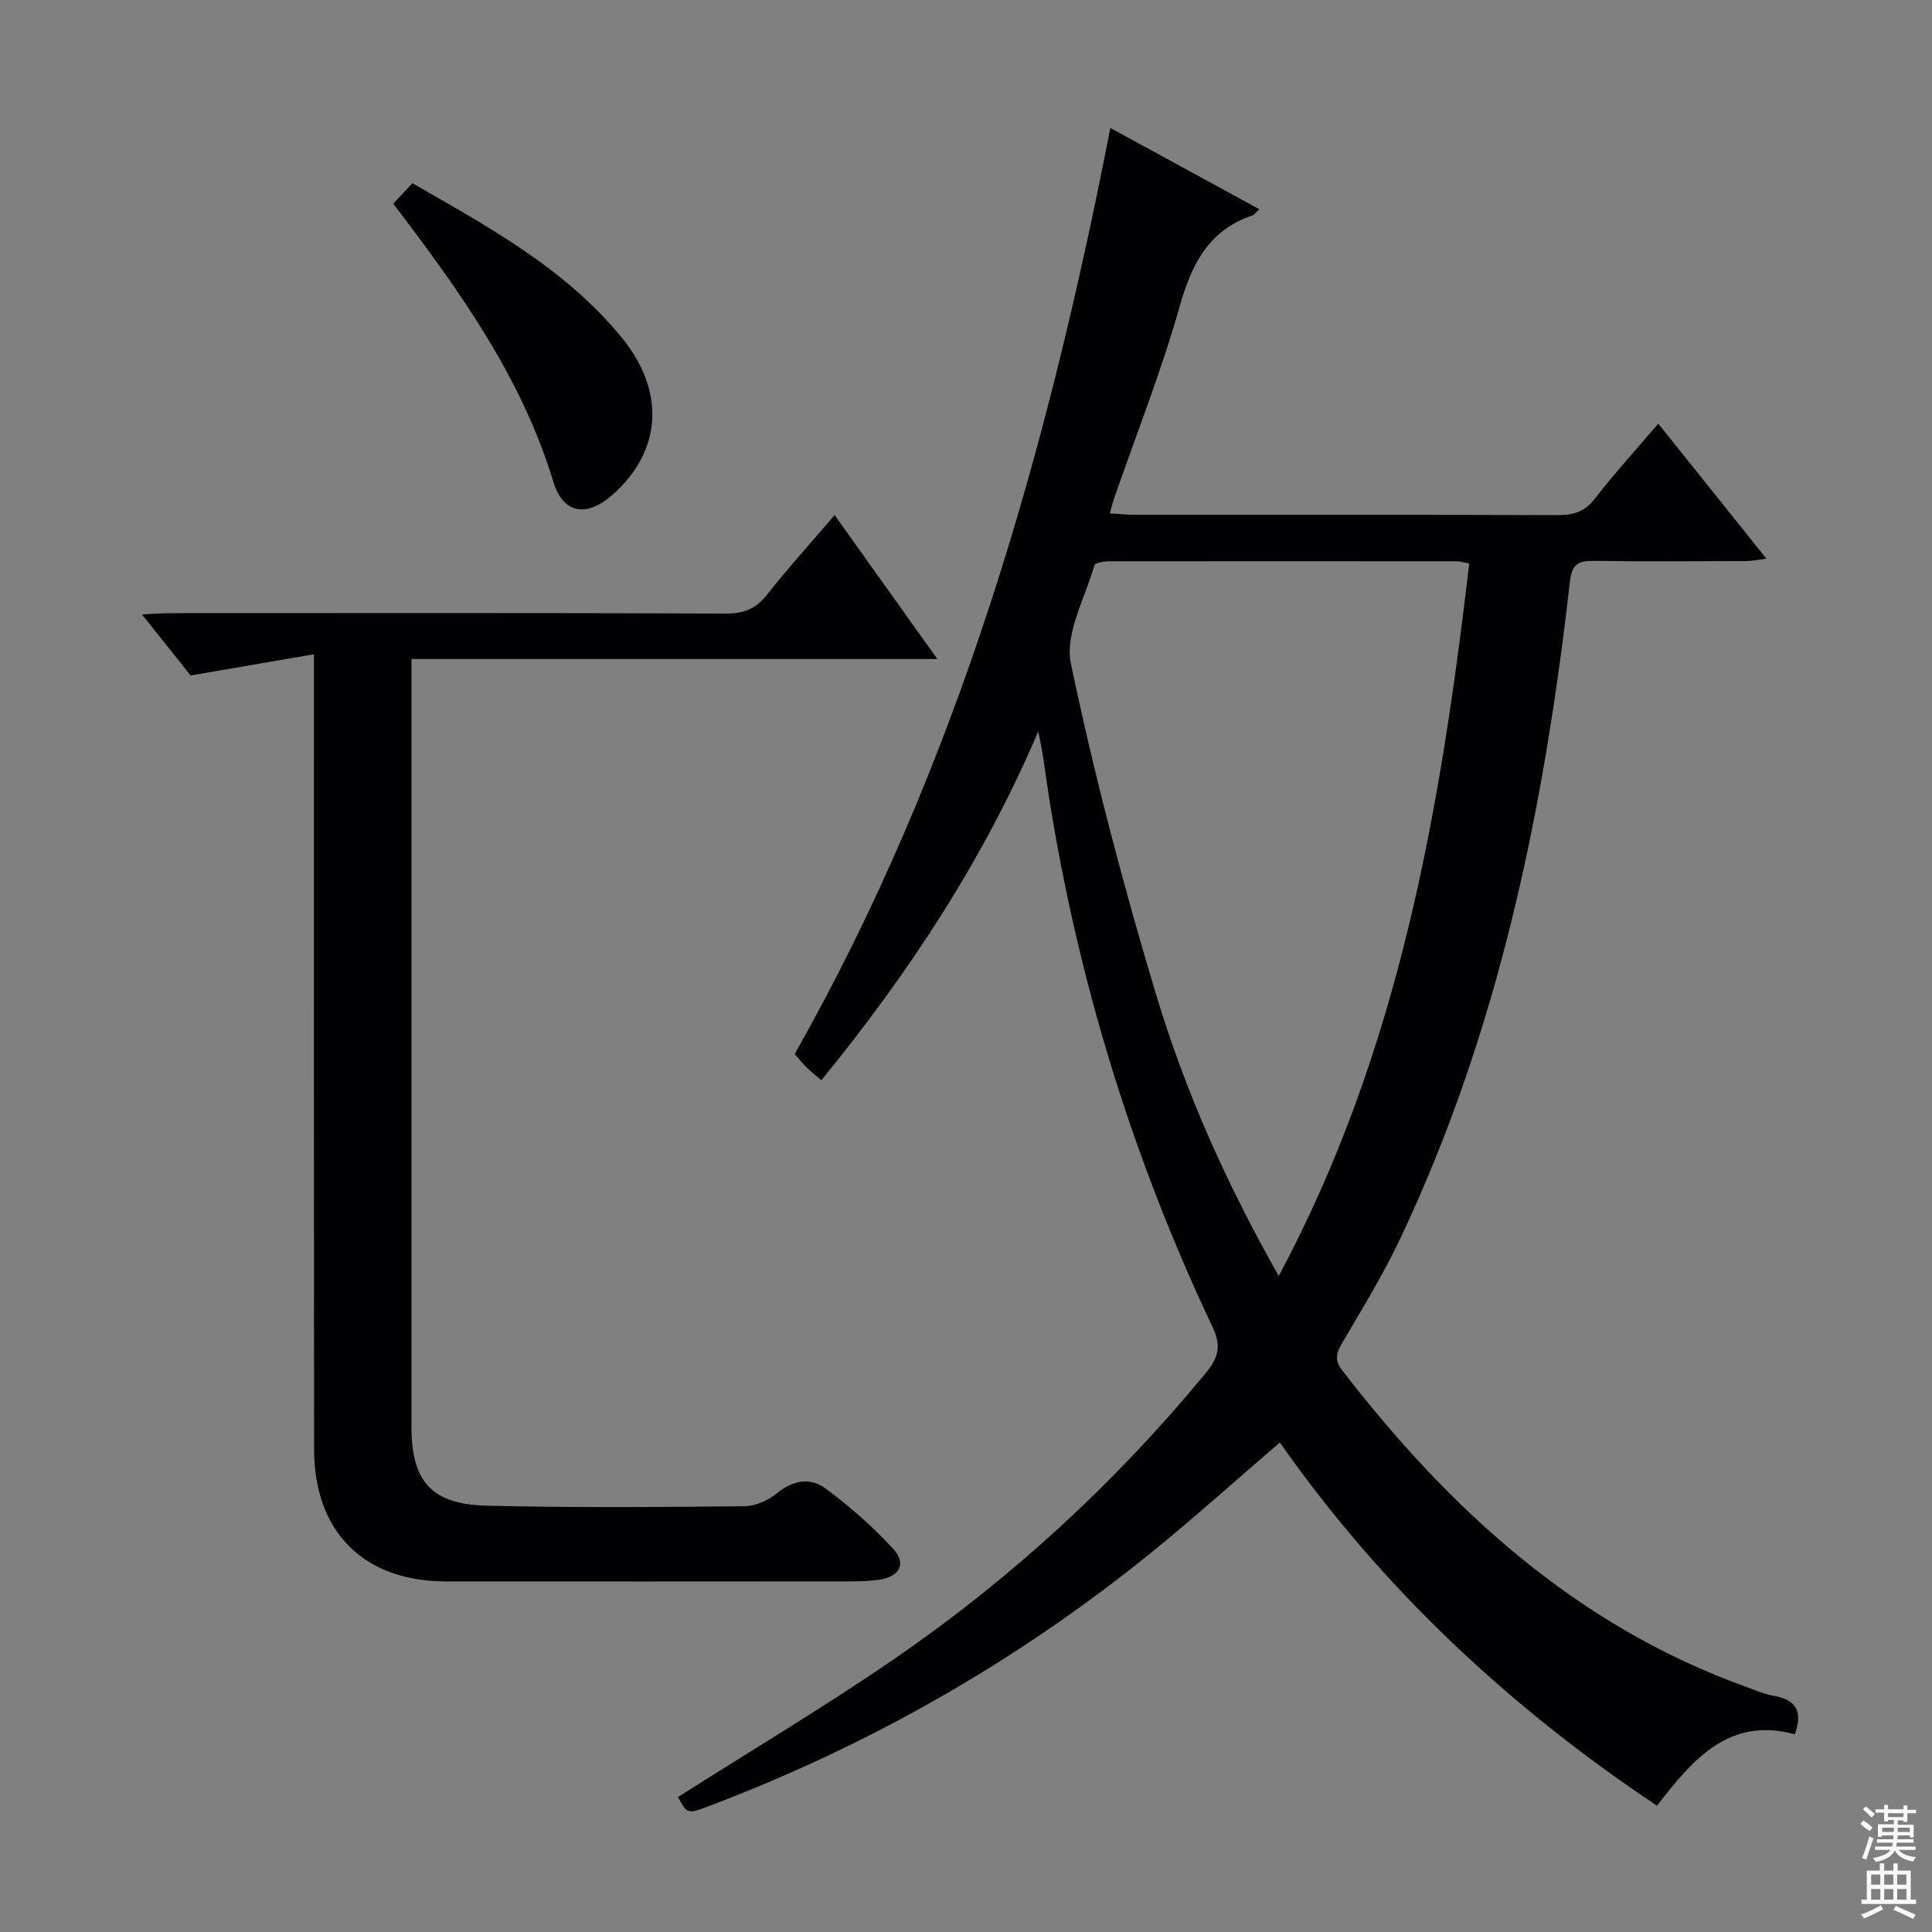
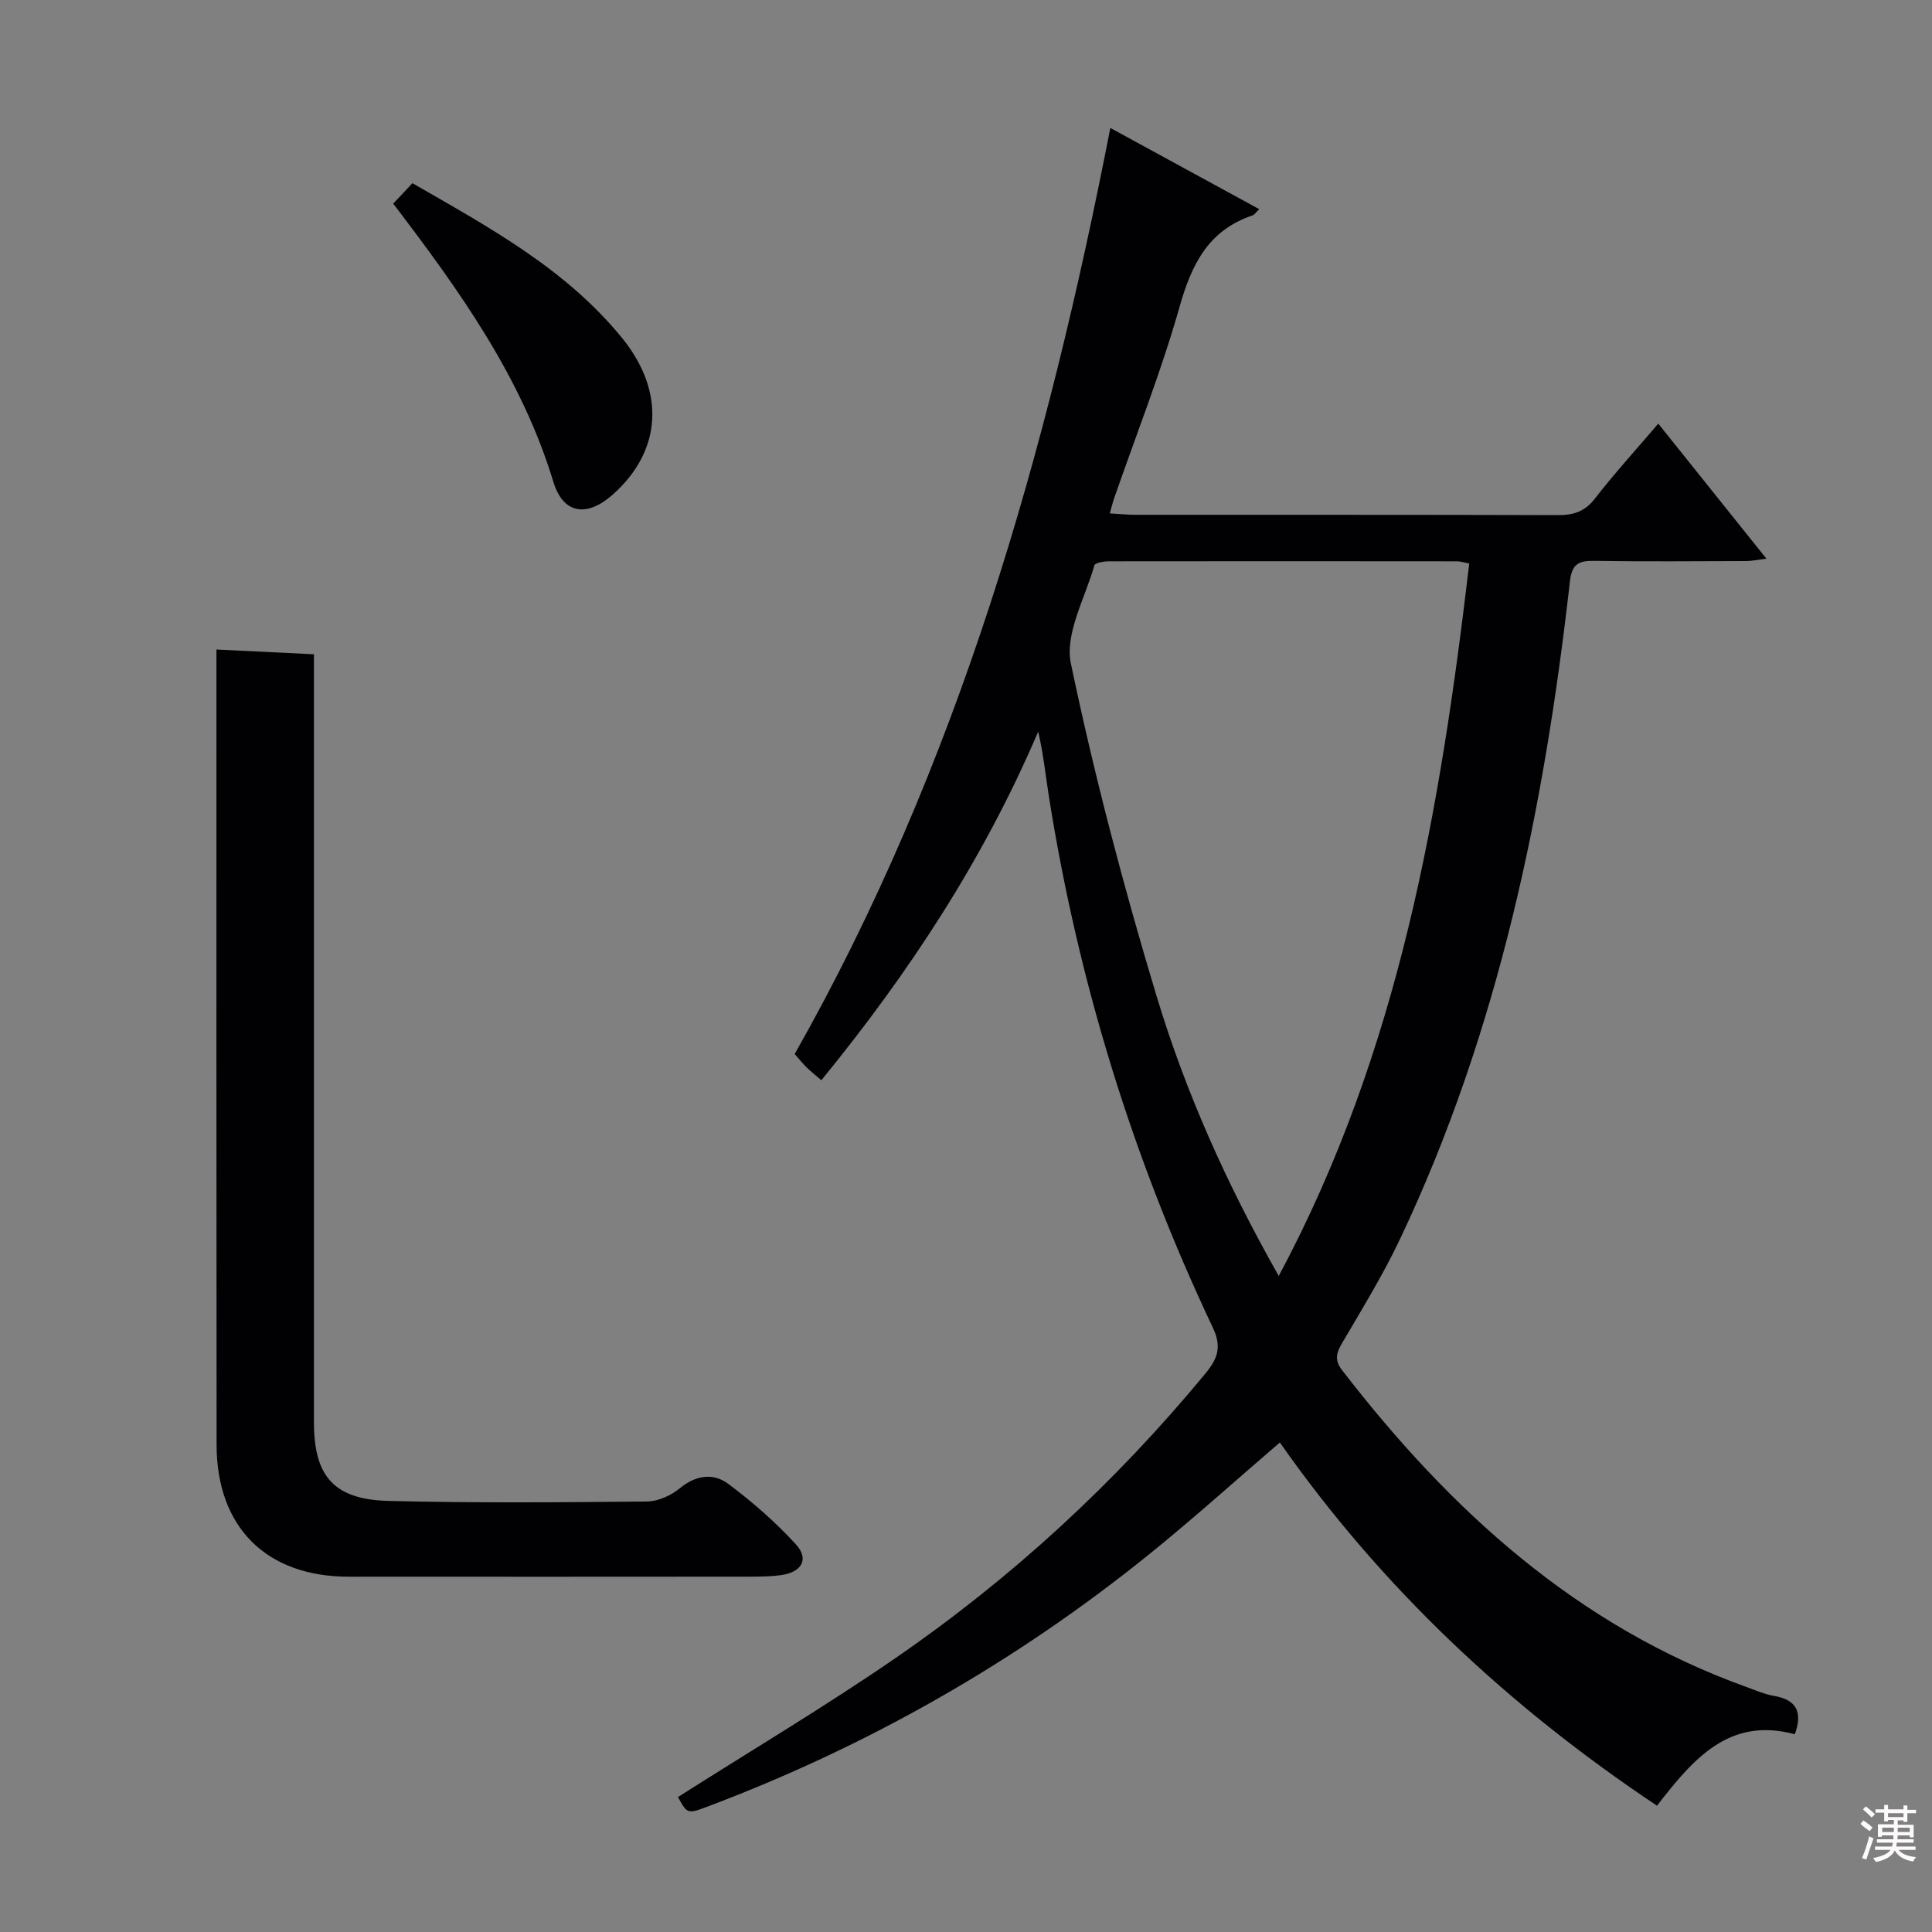
<svg xmlns="http://www.w3.org/2000/svg" enable-background="new 0 0 400 400" viewBox="0 0 400 400">
  <rect x="0" y="0" width="400" height="400" fill="#808080" stroke="none" />
  <g fill="#010103">
    <path d="m140.36 372.06c15.02-9.55 30.32-18.65 44.95-28.71 24.12-16.59 45.51-36.29 64.2-58.91 2.56-3.1 3.52-5.51 1.59-9.58-16.6-35.03-27.89-71.73-33.95-110.03-.69-4.38-1.14-8.8-2.2-13.36-11.24 26.33-26.68 49.89-44.9 72.18-1.14-.98-2.14-1.77-3.04-2.65-.82-.8-1.54-1.71-2.48-2.77 33.78-59.65 52.26-124.52 65.35-191.74 10.66 5.81 20.66 11.27 30.84 16.82-.68.64-.99 1.14-1.41 1.29-9.15 3.09-12.62 10.15-15.11 18.98-3.79 13.38-8.95 26.37-13.51 39.53-.31.89-.53 1.82-.92 3.18 2.04.12 3.64.29 5.25.29 29.16.02 58.32-.03 87.48.07 3.24.01 5.59-.69 7.69-3.4 4.06-5.24 8.55-10.16 13.14-15.54 7.47 9.32 14.69 18.35 22.39 27.96-1.84.22-3.03.49-4.23.49-10.5.03-21 .12-31.49-.04-3.24-.05-4.57.72-4.97 4.29-5.32 47.08-14.75 93.13-35.24 136.27-3.49 7.34-7.77 14.3-11.88 21.32-1.22 2.08-1.7 3.54-.03 5.7 22.34 28.96 48.58 52.92 83.69 65.57 1.88.68 3.74 1.51 5.69 1.84 4.7.8 6 3.34 4.34 7.95-13.69-3.7-21.12 5.25-28.54 14.79-30.65-20.45-56.95-45.05-78.08-75.2-9.2 7.9-17.93 15.78-27.06 23.15-27.64 22.32-58.16 39.68-91.41 52.23-4.2 1.57-4.22 1.52-6.15-1.97zm124.39-107.89c25-46.7 33.46-96.64 39.44-147.5-1.28-.24-1.91-.46-2.54-.46-23.99-.02-47.98-.04-71.97 0-1.08 0-2.95.3-3.1.84-1.92 6.77-6.16 14.15-4.86 20.35 4.85 23.16 10.89 46.14 17.73 68.81 6 19.87 14.48 38.87 25.3 57.96z" />
-     <path d="m65 135.46c-8.78 1.51-16.66 2.86-25.53 4.39-2.57-3.22-6.04-7.58-10.08-12.64 2.59-.12 4.33-.26 6.07-.26 38.33-.01 76.65-.07 114.98.08 3.73.01 6.15-1.09 8.43-3.98 4.32-5.49 9.02-10.67 13.93-16.4 6.93 9.71 13.72 19.22 21.26 29.79-37.01 0-72.71 0-108.87 0v6.56 152.47c0 11.14 4.12 15.98 15.47 16.26 17.82.45 35.65.29 53.48.12 2.28-.02 4.94-1.22 6.74-2.7 3.34-2.75 6.95-3.29 10.09-.95 5 3.73 9.78 7.91 13.99 12.51 2.82 3.08 1.23 5.8-3.12 6.39-1.97.27-3.99.3-5.98.31-27.83.02-55.66.03-83.48.01-17.06-.01-27.33-10.23-27.35-27.33-.05-52.34-.03-104.66-.03-156.99 0-1.99 0-3.98 0-7.64z" />
+     <path d="m65 135.46v6.56 152.47c0 11.14 4.12 15.98 15.47 16.26 17.82.45 35.65.29 53.48.12 2.28-.02 4.94-1.22 6.74-2.7 3.34-2.75 6.95-3.29 10.09-.95 5 3.73 9.78 7.91 13.99 12.51 2.82 3.08 1.23 5.8-3.12 6.39-1.97.27-3.99.3-5.98.31-27.83.02-55.66.03-83.48.01-17.06-.01-27.33-10.23-27.35-27.33-.05-52.34-.03-104.66-.03-156.99 0-1.99 0-3.98 0-7.64z" />
    <path d="m81.41 42.16c1.46-1.56 2.58-2.75 3.98-4.23 15.73 9.06 31.68 17.66 43.39 32.03 9.02 11.08 8.25 23.38-1.87 32.4-5.33 4.76-10.28 4.16-12.34-2.59-6.57-21.66-19.42-39.58-33.16-57.61z" />
  </g>
  <path d="m385.2 377.6.6-.7c.6.4 1.3.9 1.9 1.5l-.6.7c-.8-.5-1.4-1-1.9-1.5zm.3 7.1c.6-1.4 1.1-2.9 1.5-4.5.3.1.6.3.9.4-.5 1.4-1 2.9-1.5 4.4zm.2-10.1.6-.6c.7.5 1.3 1.1 1.9 1.6l-.7.7c-.6-.6-1.2-1.2-1.8-1.7zm8.4-.8h.8v.9h1.8v.7h-1.8v1.8h-.8v-.3h-1.2v.9h3.3v2.6h-.8v-.4h-2.5c0 .3 0 .6-.1.8h3.4v.7h-3.5c0 .3-.1.6-.1.8h4v.7h-3.5c.7.9 1.9 1.3 3.6 1.5-.2.2-.4.5-.6.9-1.9-.3-3.2-1.1-3.8-2.3-.5 1.1-1.8 2-3.9 2.4-.2-.3-.4-.5-.6-.8 1.9-.4 3.1-.9 3.6-1.7h-3.2v-.7h3.5c.1-.2.1-.5.2-.8h-3.3v-.7h3.4c0-.2 0-.5 0-.8h-2.4v.3h-.8v-2.6h3.3v-.9h-1.2v.3h-.8v-1.8h-1.8v-.7h1.8v-.9h.8v.9h3.2zm-4.4 5.5h2.4c0-.3 0-.6 0-.9h-2.4zm1.2-3.1h3.2v-.8h-3.2zm4.4 2.2h-2.4v.9h2.5v-.9z" fill="#fcfafa" />
-   <path d="m389.2 385.8h.9v1.5h1.9v-1.5h.9v1.5h2.7v6h1.1v.9h-11.3v-.9h1.1v-6h2.7zm.2 8.7.5.8c-1.2.6-2.5 1.3-4 1.9-.2-.3-.3-.6-.6-.8 1.6-.6 3-1.3 4.1-1.9zm-2-4.3h1.9v-2.1h-1.9zm0 3.1h1.9v-2.2h-1.9zm2.7-3.1h1.9v-2.1h-1.9zm0 3.1h1.9v-2.2h-1.9zm2.4 1.3c1.4.6 2.7 1.2 4.1 1.8l-.5.9c-1.5-.7-2.8-1.4-4.1-1.9zm2.2-6.5h-1.9v2.1h1.9zm-1.9 5.2h1.9v-2.2h-1.9z" fill="#fcfafa" />
</svg>